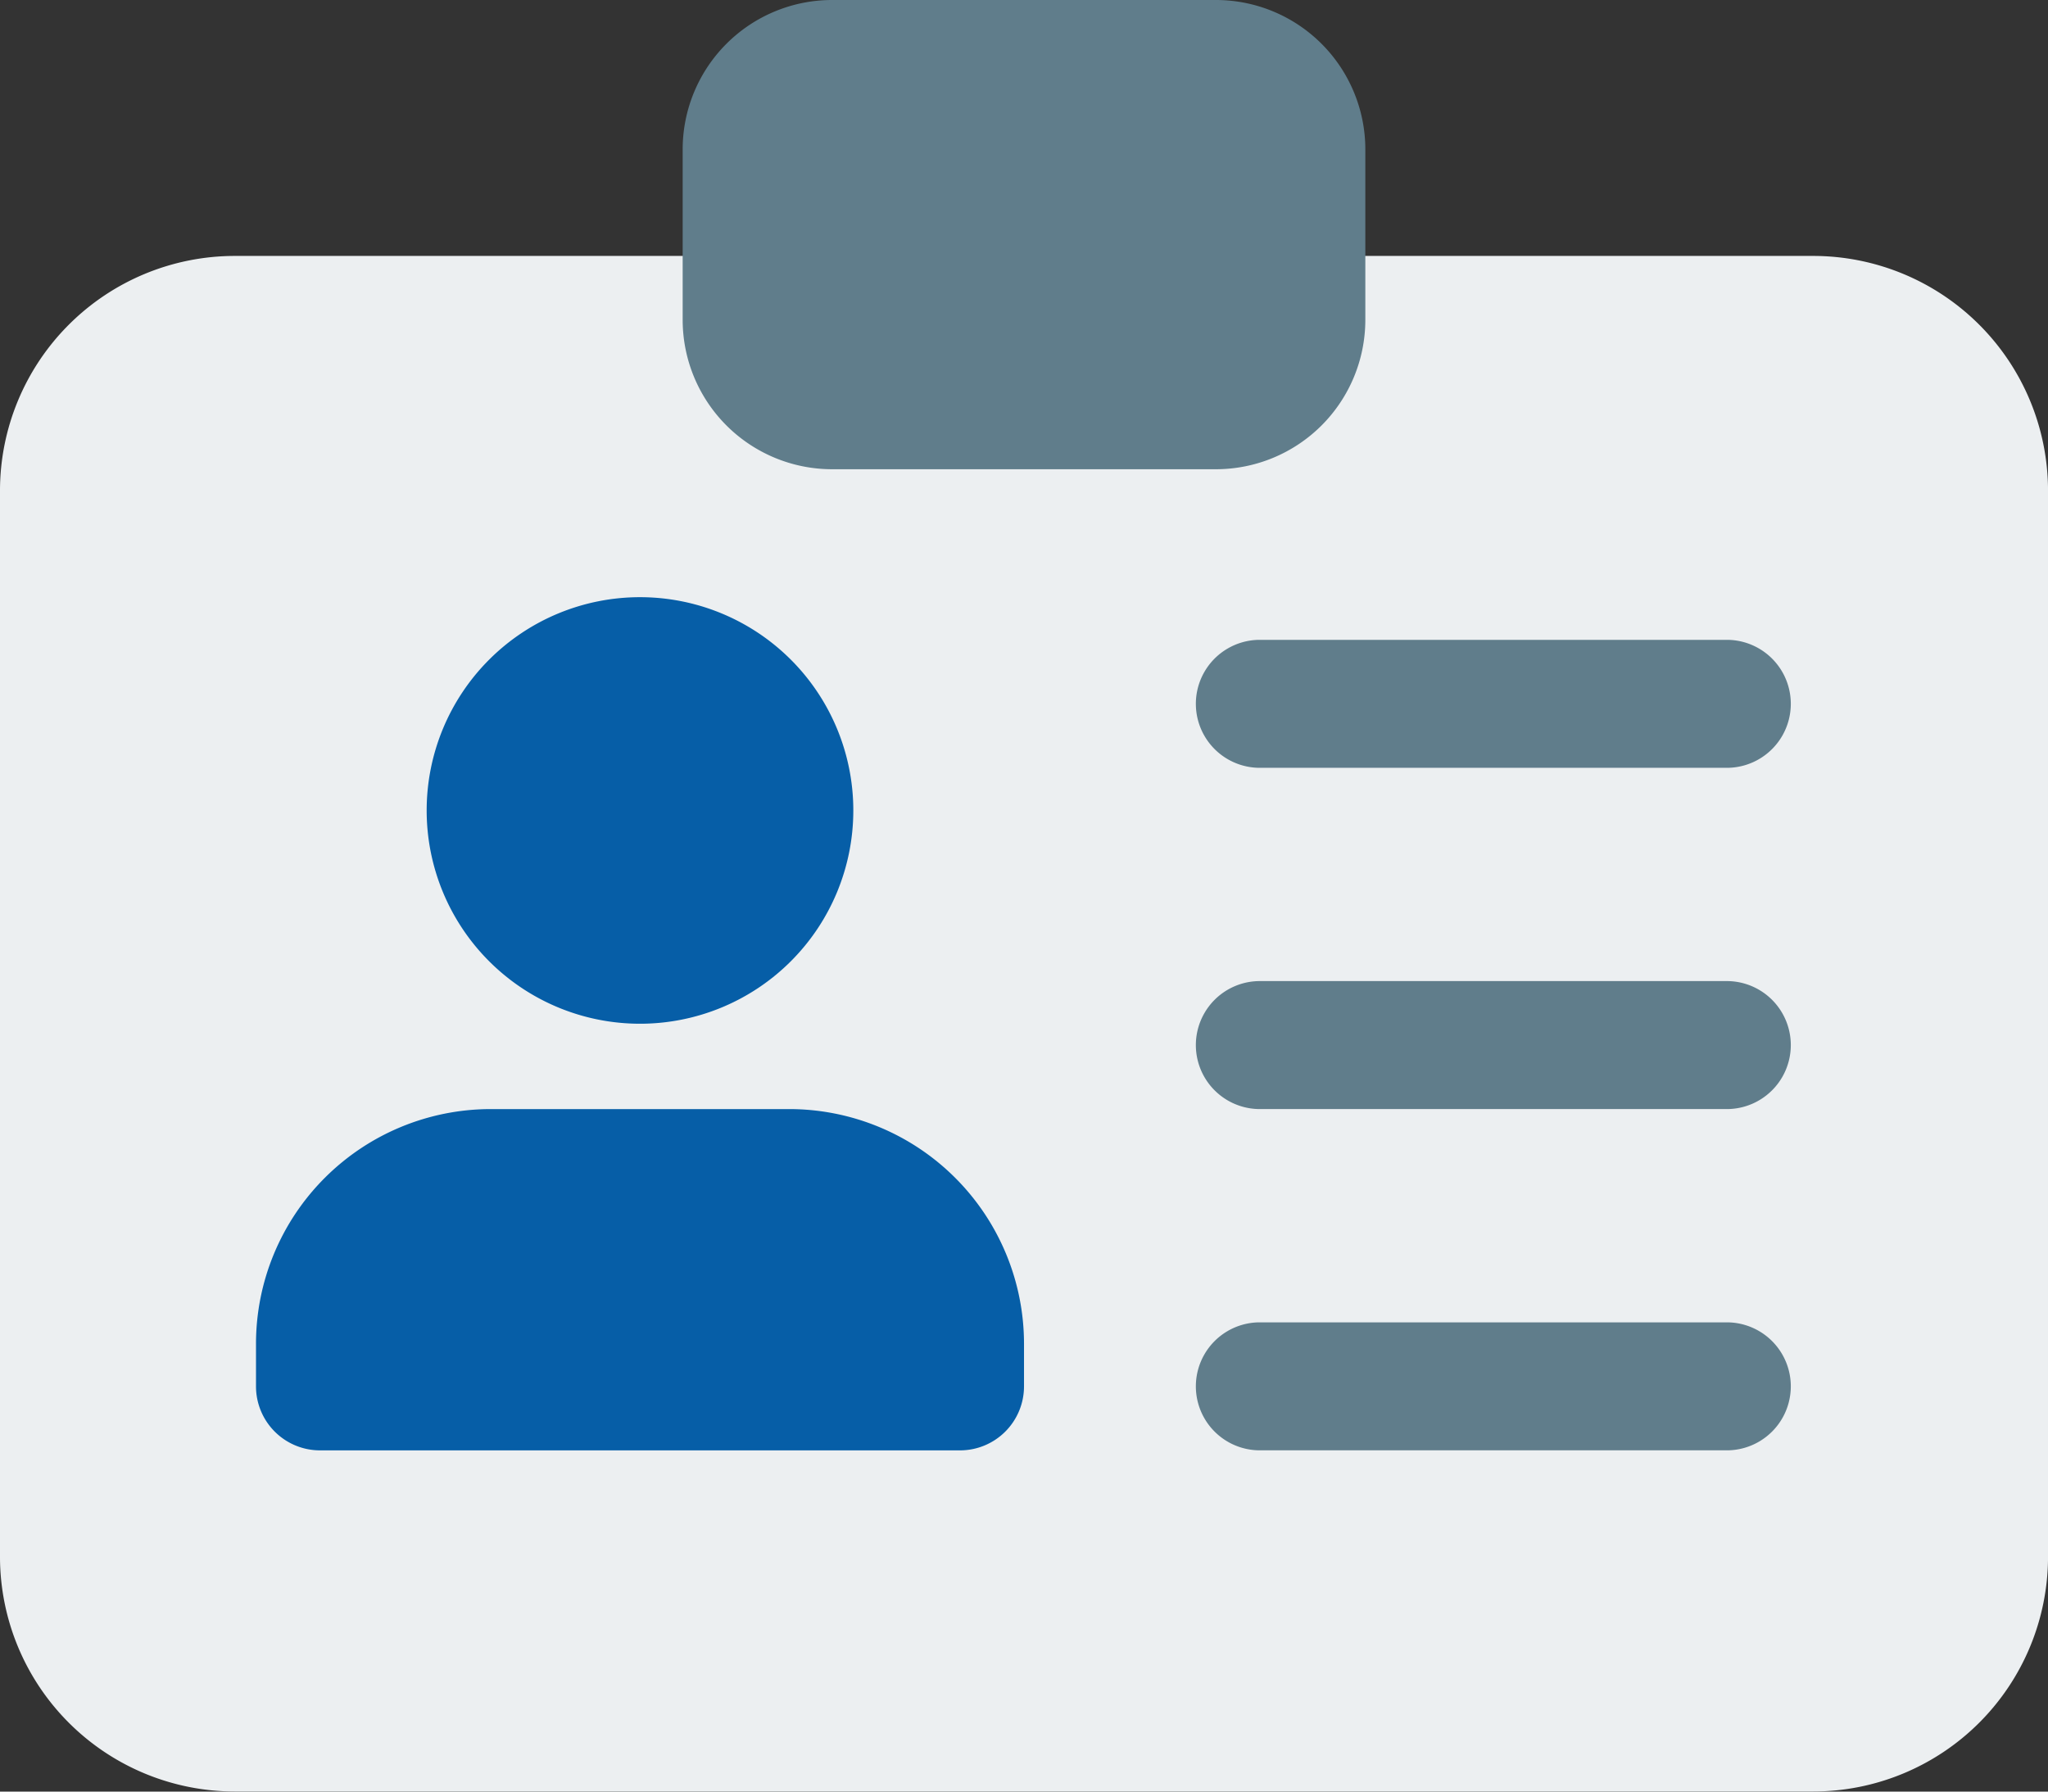
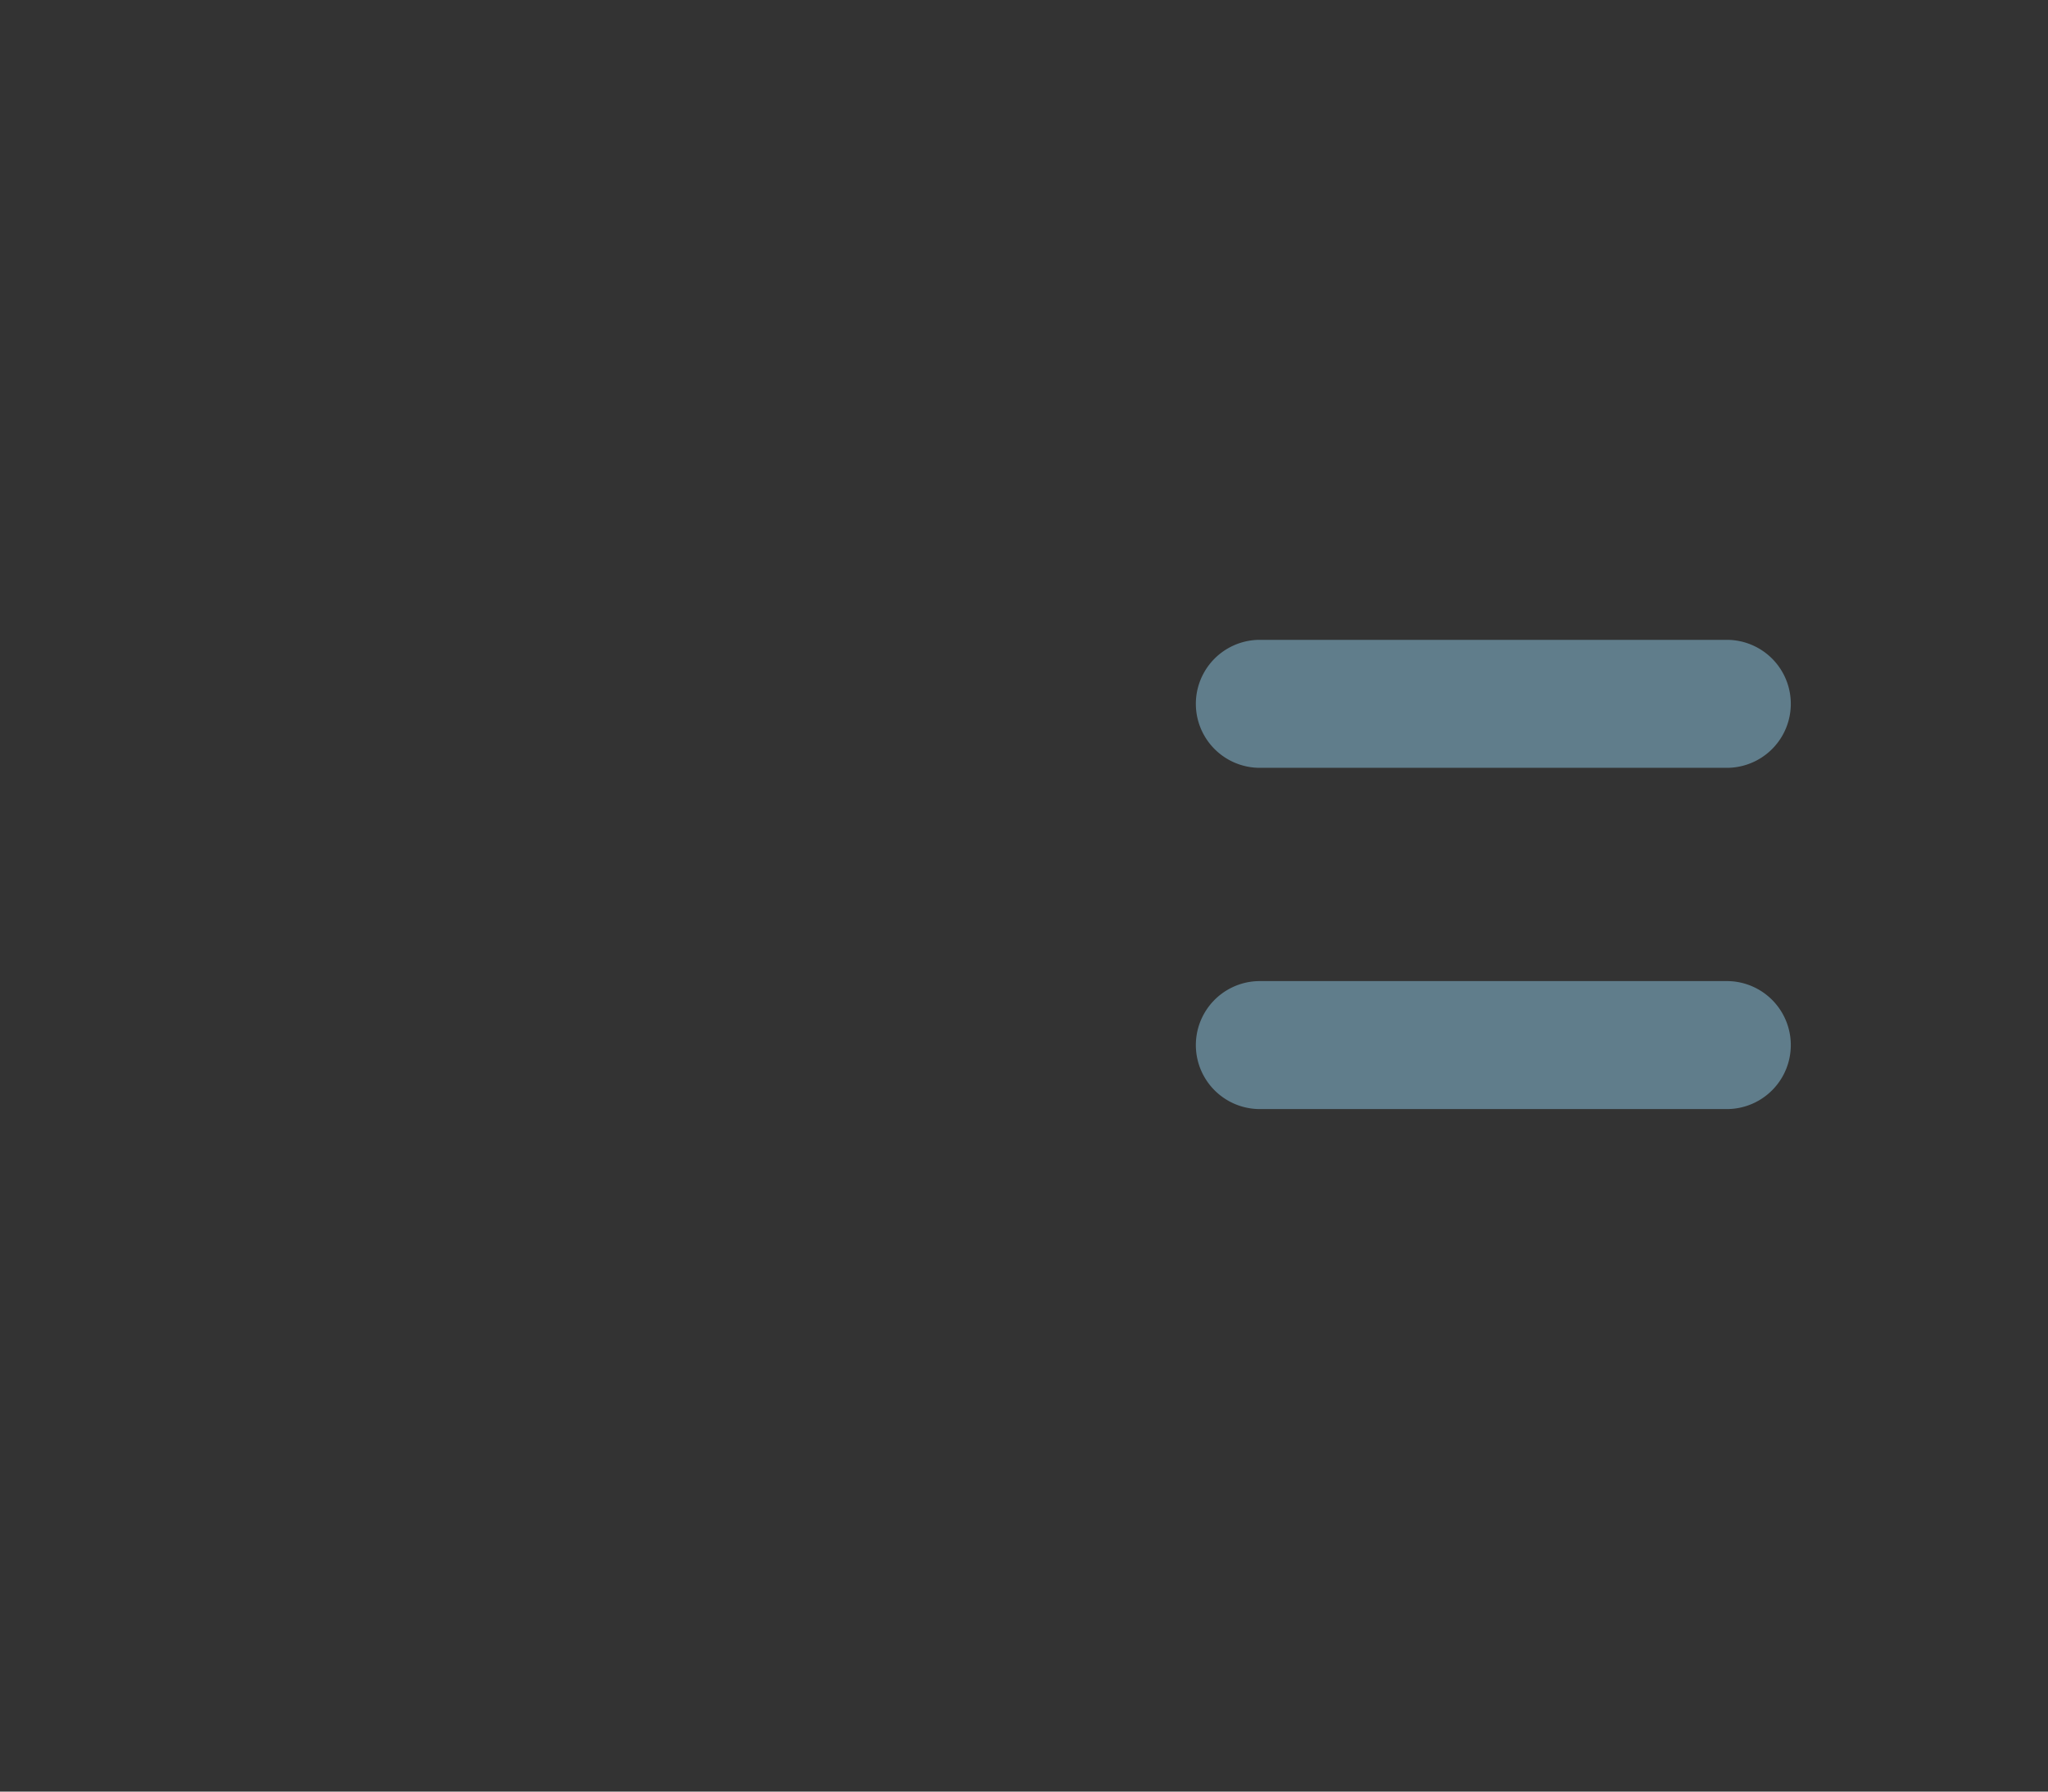
<svg xmlns="http://www.w3.org/2000/svg" id="name_icon" data-name="name icon" width="91.473" height="80.039" viewBox="0 0 91.473 80.039">
  <rect x="0" y="0" width="91.473" height="80.039" fill="#333333" stroke="none" />
-   <path id="Path_431" data-name="Path 431" d="M80.991,64H10.482A10.49,10.49,0,0,0,0,74.482v47.642A10.49,10.49,0,0,0,10.482,132.6h70.51a10.49,10.49,0,0,0,10.482-10.482V74.482A10.49,10.49,0,0,0,80.991,64Zm0,0" transform="translate(0 -52.566)" fill="#eceff1" />
-   <path id="Path_432" data-name="Path 432" d="M194.489,0H177.338a6.677,6.677,0,0,0-6.67,6.67v7.623a6.677,6.677,0,0,0,6.67,6.67h17.151a6.677,6.677,0,0,0,6.67-6.67V6.67A6.677,6.677,0,0,0,194.489,0Zm0,0" transform="translate(-140.177 0)" fill="#607d8b" />
-   <path id="Path_433" data-name="Path 433" d="M125.724,158.861a9.528,9.528,0,1,1-9.528-9.529A9.528,9.528,0,0,1,125.724,158.861Zm0,0" transform="translate(-87.611 -122.653)" fill="#065ea7" />
-   <path id="Path_434" data-name="Path 434" d="M87.821,277.332H74.481A10.49,10.49,0,0,0,64,287.814v1.906a2.86,2.86,0,0,0,2.859,2.859H95.444a2.86,2.86,0,0,0,2.859-2.859v-1.906a10.49,10.49,0,0,0-10.482-10.482Zm0,0" transform="translate(-52.566 -227.784)" fill="#065ea7" />
  <g id="Group_2222" data-name="Group 2222" transform="translate(53.359 28.585)">
    <path id="Path_435" data-name="Path 435" d="M322.489,165.717H301.527a2.859,2.859,0,0,1,0-5.717h20.962a2.859,2.859,0,0,1,0,5.717Zm0,0" transform="translate(-298.668 -160)" fill="#607d8b" />
    <path id="Path_436" data-name="Path 436" d="M322.489,251.049H301.527a2.859,2.859,0,0,1,0-5.717h20.962a2.859,2.859,0,0,1,0,5.717Zm0,0" transform="translate(-298.668 -230.087)" fill="#607d8b" />
-     <path id="Path_437" data-name="Path 437" d="M322.489,336.385H301.527a2.859,2.859,0,0,1,0-5.717h20.962a2.859,2.859,0,0,1,0,5.717Zm0,0" transform="translate(-298.668 -300.177)" fill="#607d8b" />
  </g>
</svg>